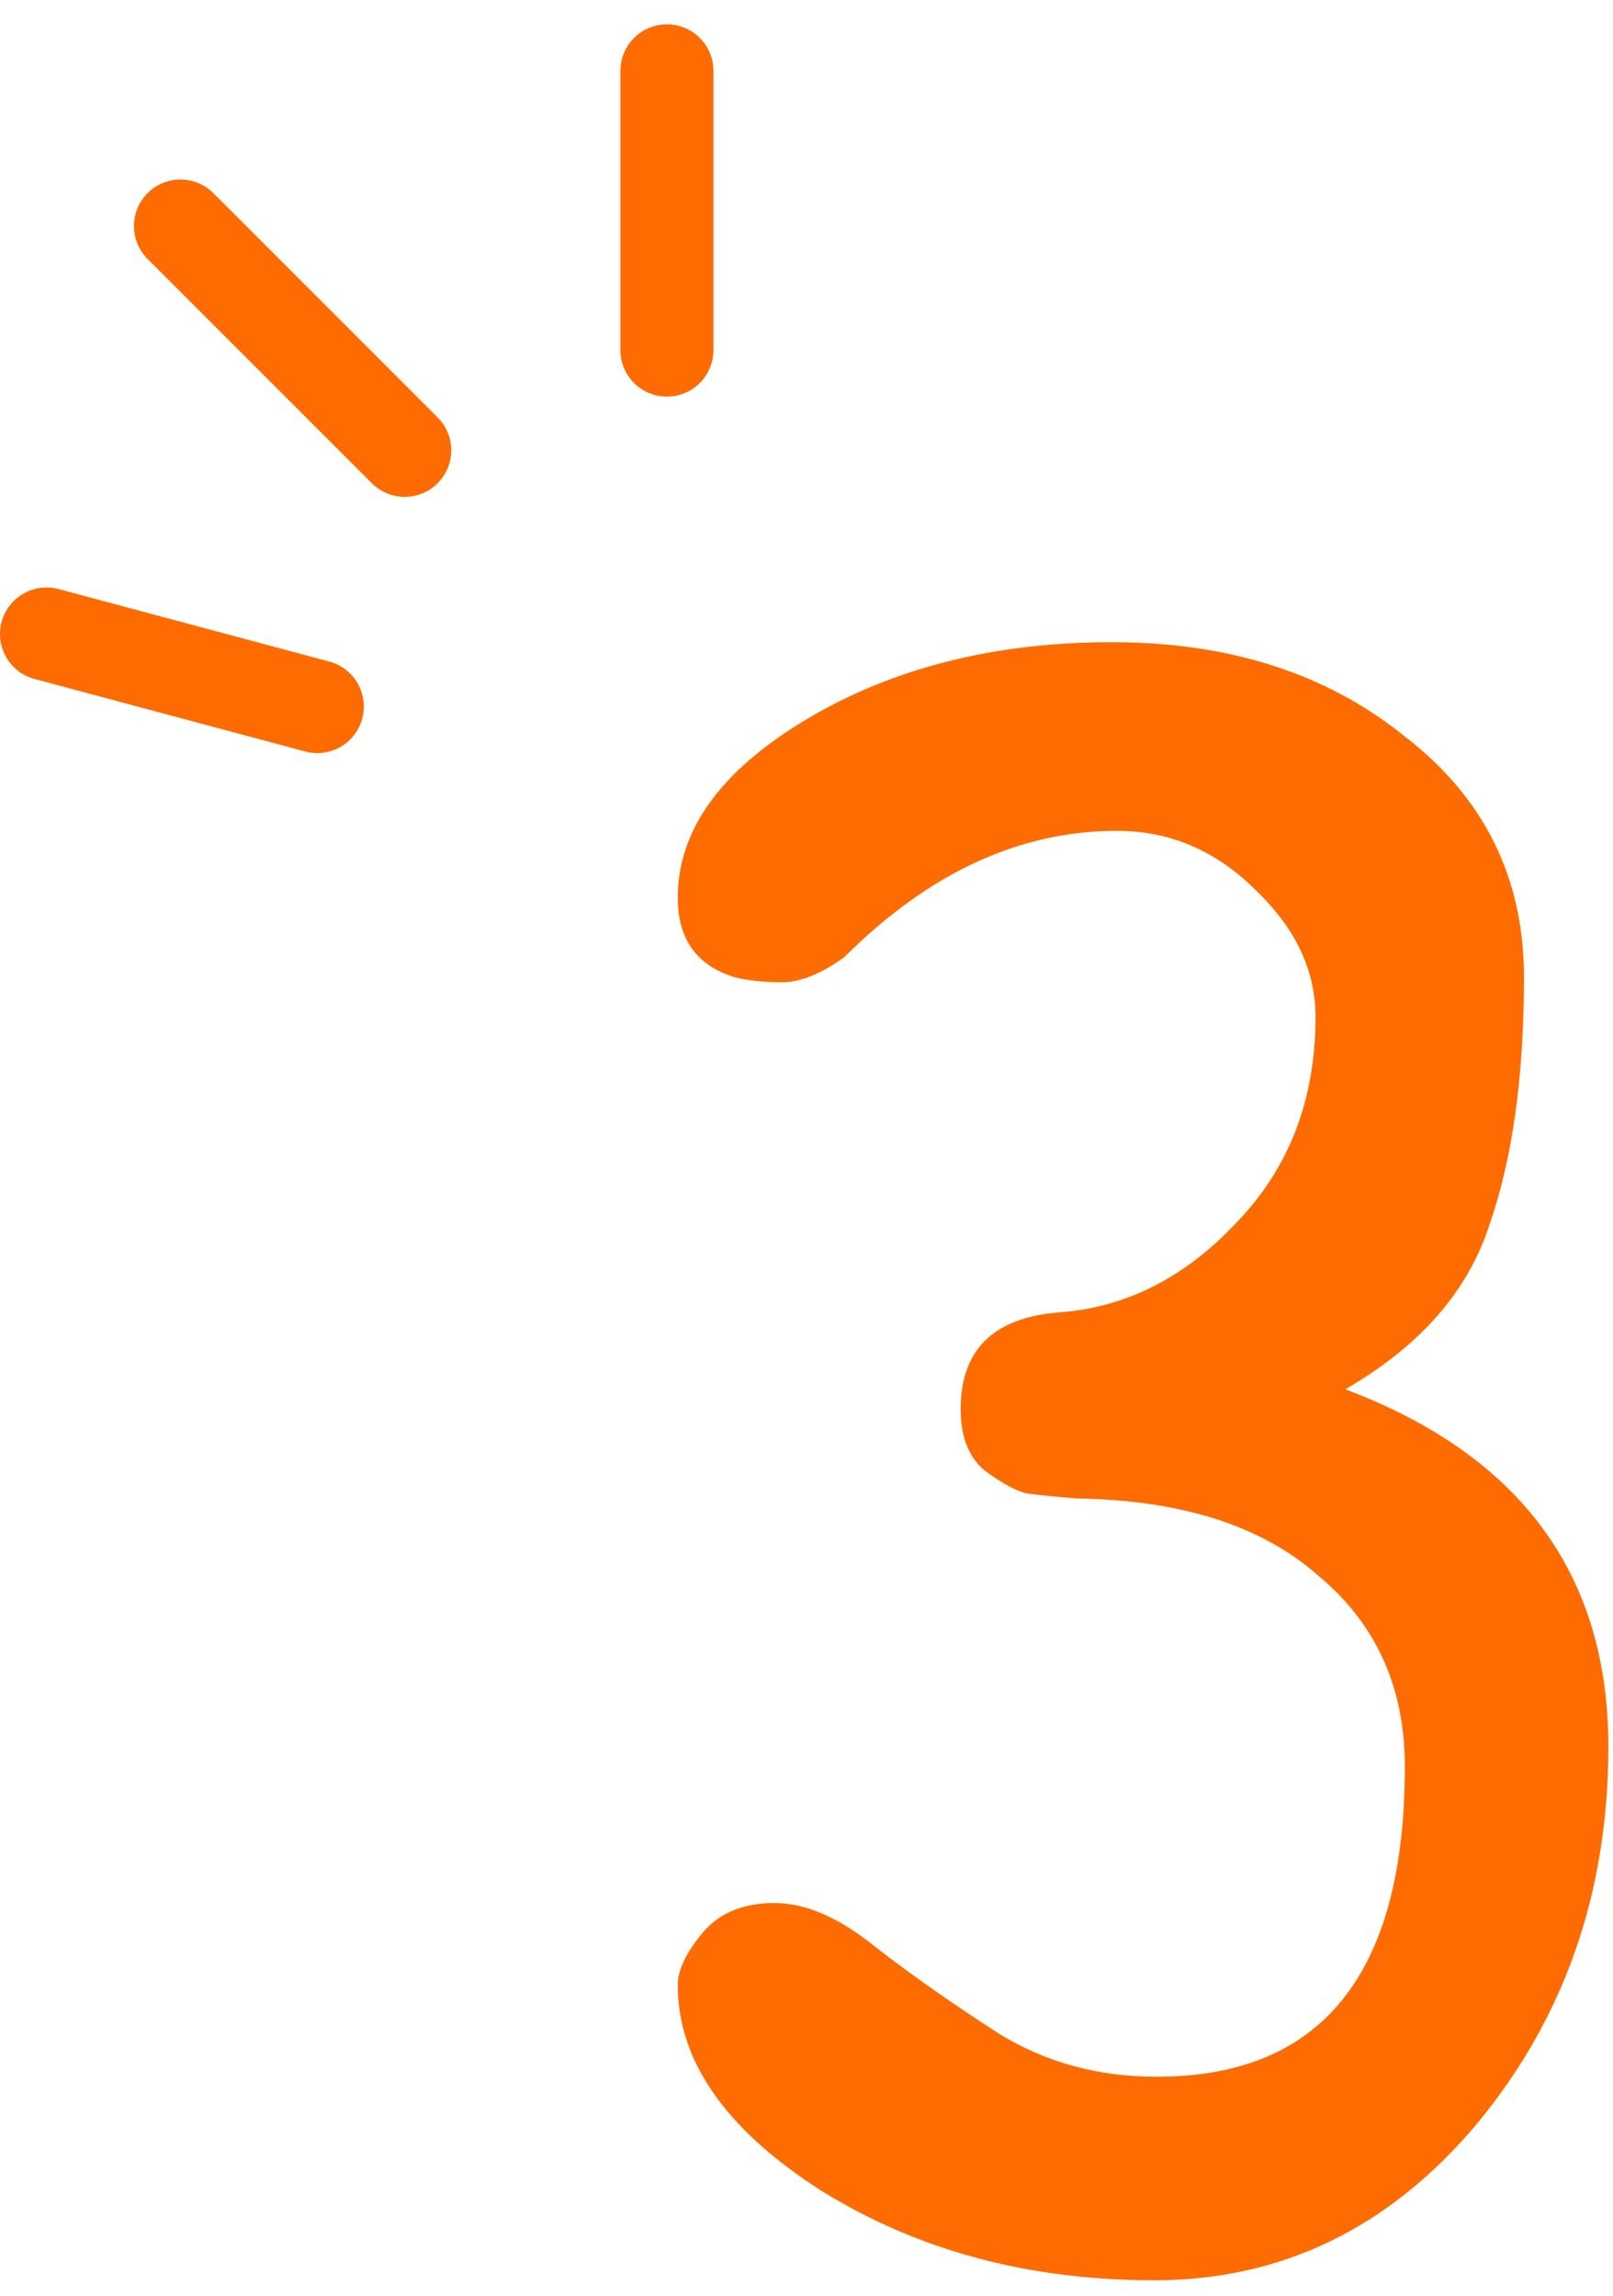
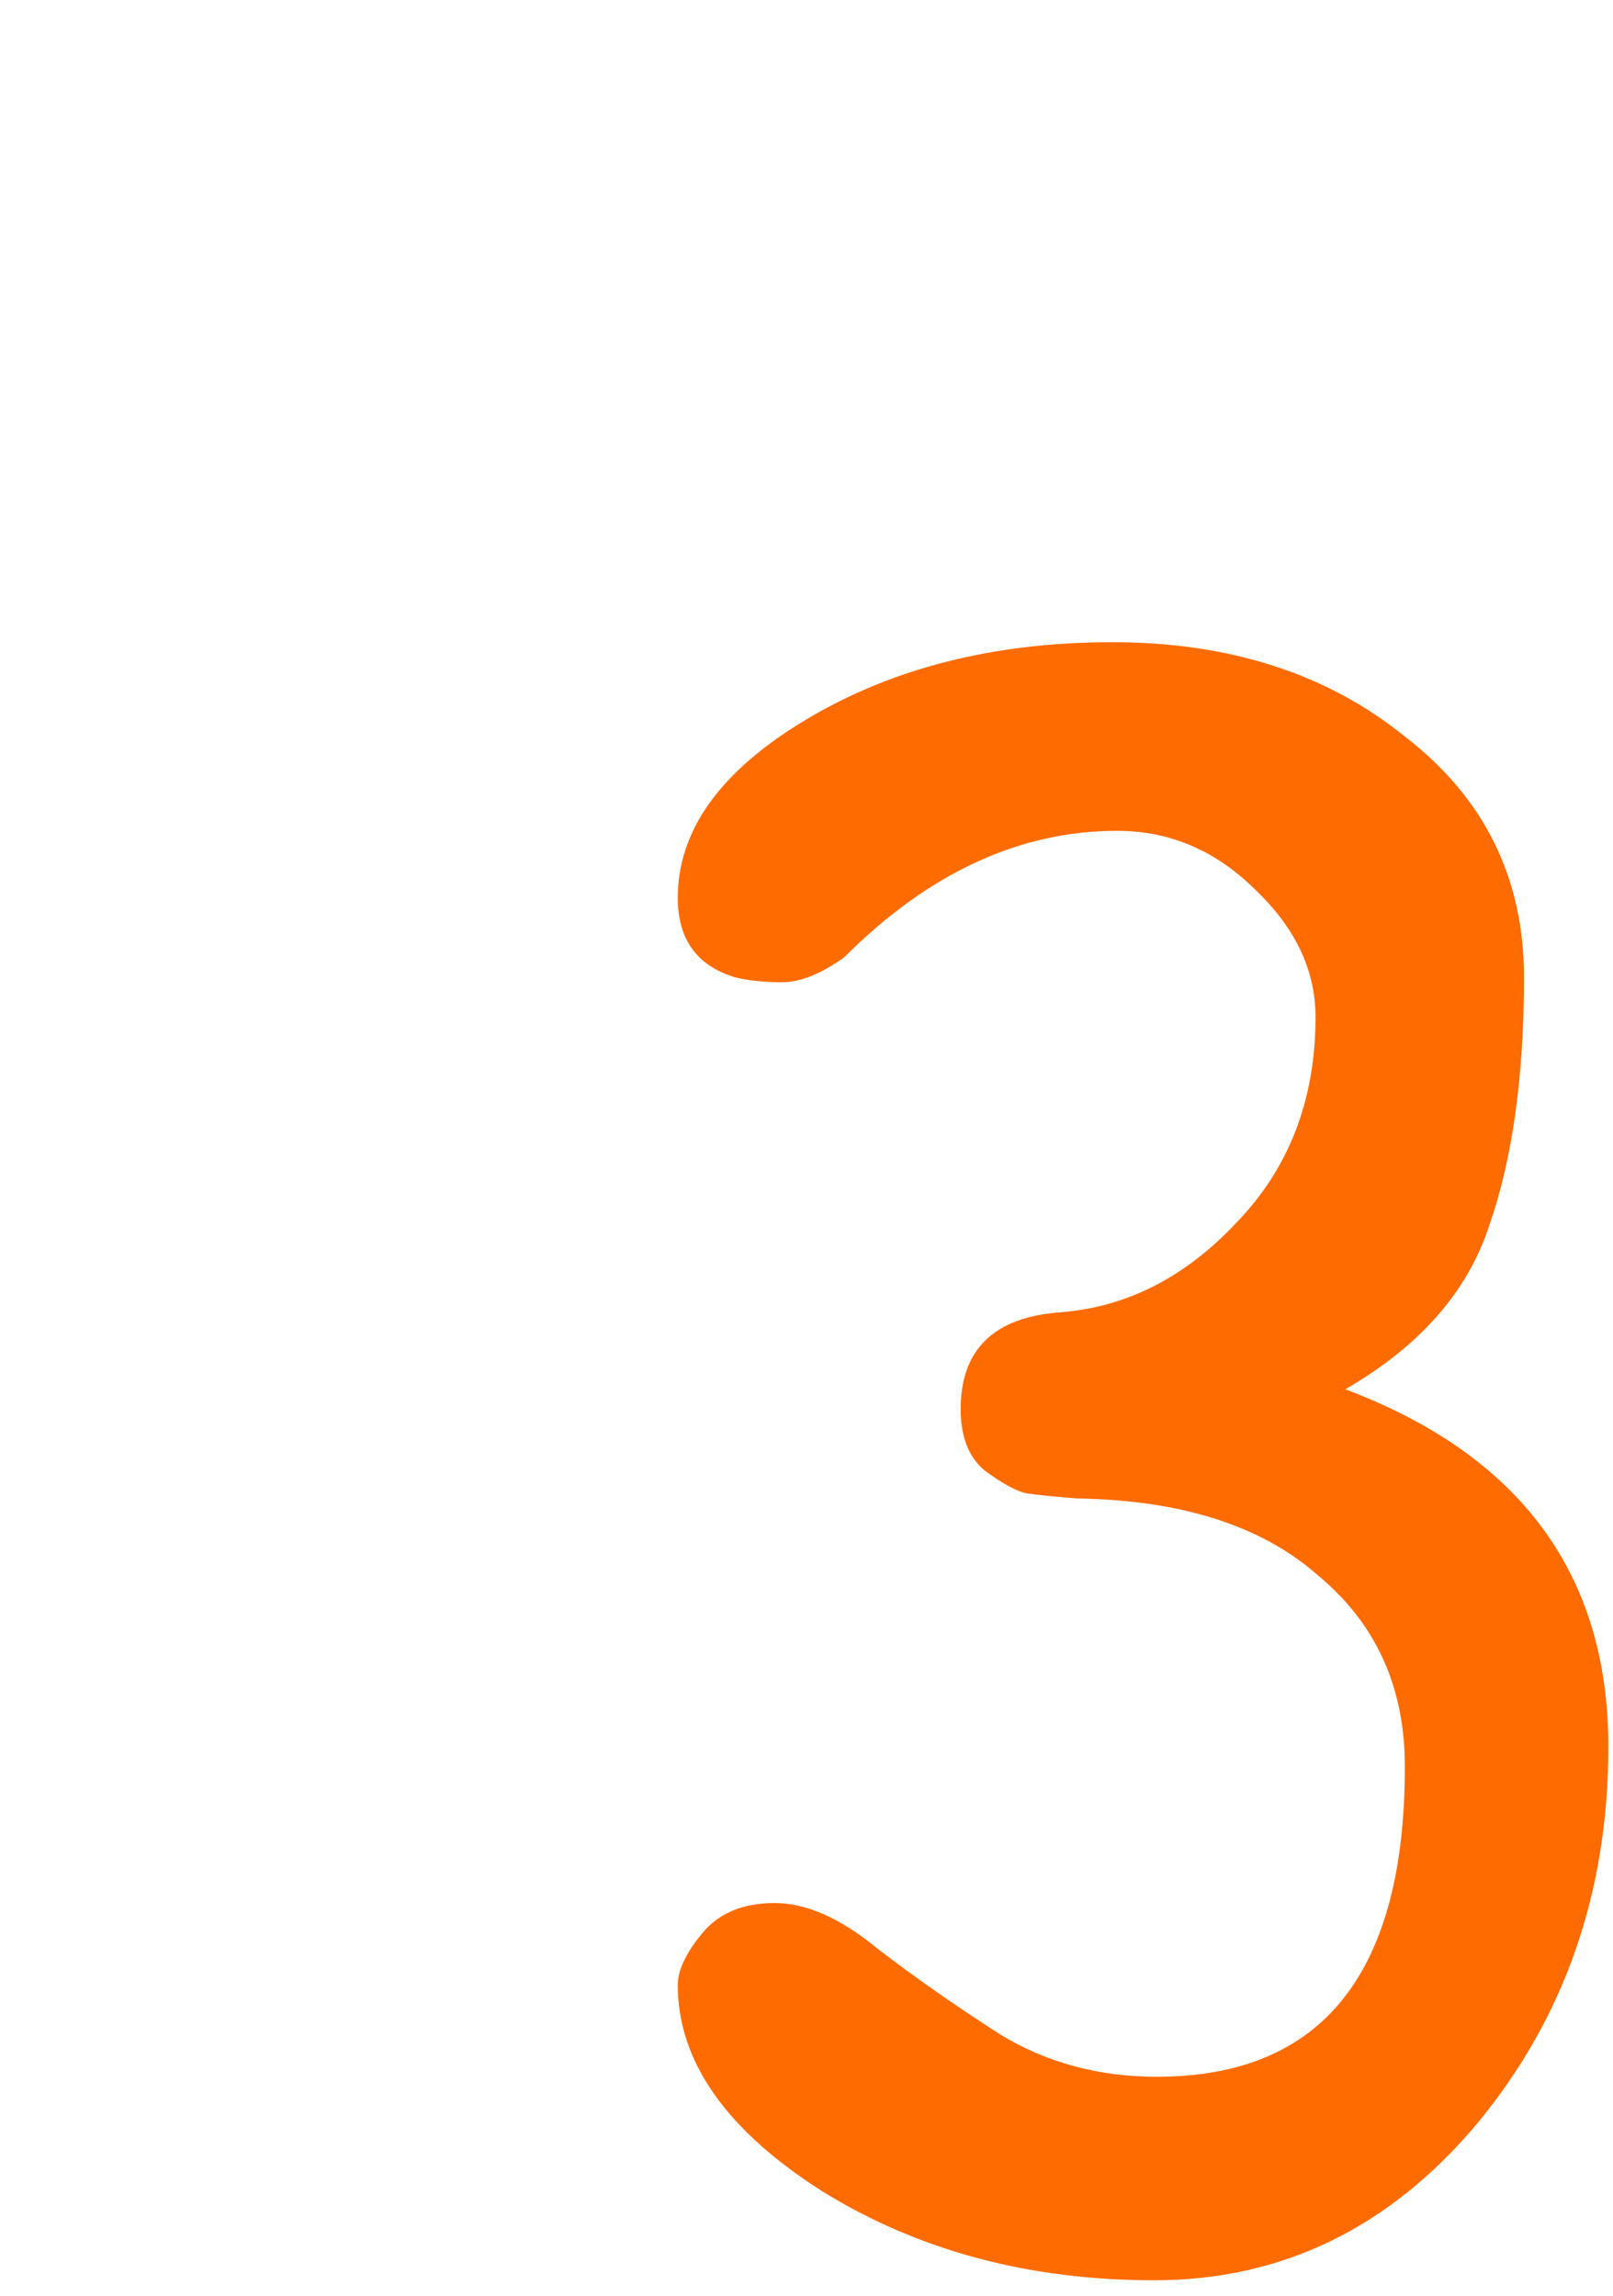
<svg xmlns="http://www.w3.org/2000/svg" width="52" height="74" viewBox="0 0 52 74" fill="none">
  <path d="M36.01 26.78C32.864 26.78 29.93 28.14 27.21 30.86C26.464 31.393 25.797 31.66 25.21 31.66C24.624 31.66 24.117 31.607 23.69 31.5C22.464 31.127 21.85 30.273 21.85 28.94C21.85 26.753 23.237 24.833 26.01 23.18C28.784 21.527 32.064 20.7 35.85 20.7C39.637 20.7 42.784 21.713 45.29 23.74C47.85 25.713 49.13 28.3 49.13 31.5C49.13 34.7 48.757 37.367 48.01 39.5C47.317 41.633 45.77 43.393 43.37 44.78C49.024 46.913 51.85 50.753 51.85 56.3C51.85 60.993 50.437 65.047 47.61 68.46C44.784 71.82 41.317 73.5 37.21 73.5C33.157 73.5 29.584 72.54 26.49 70.62C23.397 68.647 21.85 66.433 21.85 63.98C21.85 63.5 22.117 62.94 22.65 62.3C23.184 61.66 23.957 61.34 24.97 61.34C25.984 61.34 27.077 61.82 28.25 62.78C29.424 63.687 30.757 64.62 32.25 65.58C33.744 66.487 35.424 66.94 37.29 66.94C42.624 66.94 45.29 63.607 45.29 56.94C45.29 54.38 44.357 52.327 42.49 50.78C40.677 49.18 38.09 48.353 34.73 48.3C34.037 48.247 33.504 48.193 33.13 48.14C32.81 48.087 32.357 47.847 31.77 47.42C31.237 46.993 30.97 46.327 30.97 45.42C30.97 43.5 32.037 42.46 34.17 42.3C36.304 42.14 38.197 41.18 39.85 39.42C41.557 37.66 42.41 35.447 42.41 32.78C42.41 31.287 41.77 29.927 40.49 28.7C39.21 27.42 37.717 26.78 36.01 26.78Z" fill="#FE6B01" />
-   <path d="M21.5 11.284L21.5 2.284" stroke="#FE6B01" stroke-width="3" stroke-linecap="round" />
-   <path d="M10.229 22.774L1.5 20.436" stroke="#FE6B01" stroke-width="3" stroke-linecap="round" />
-   <path d="M13.047 14.515L5.818 7.286" stroke="#FE6B01" stroke-width="3" stroke-linecap="round" />
</svg>